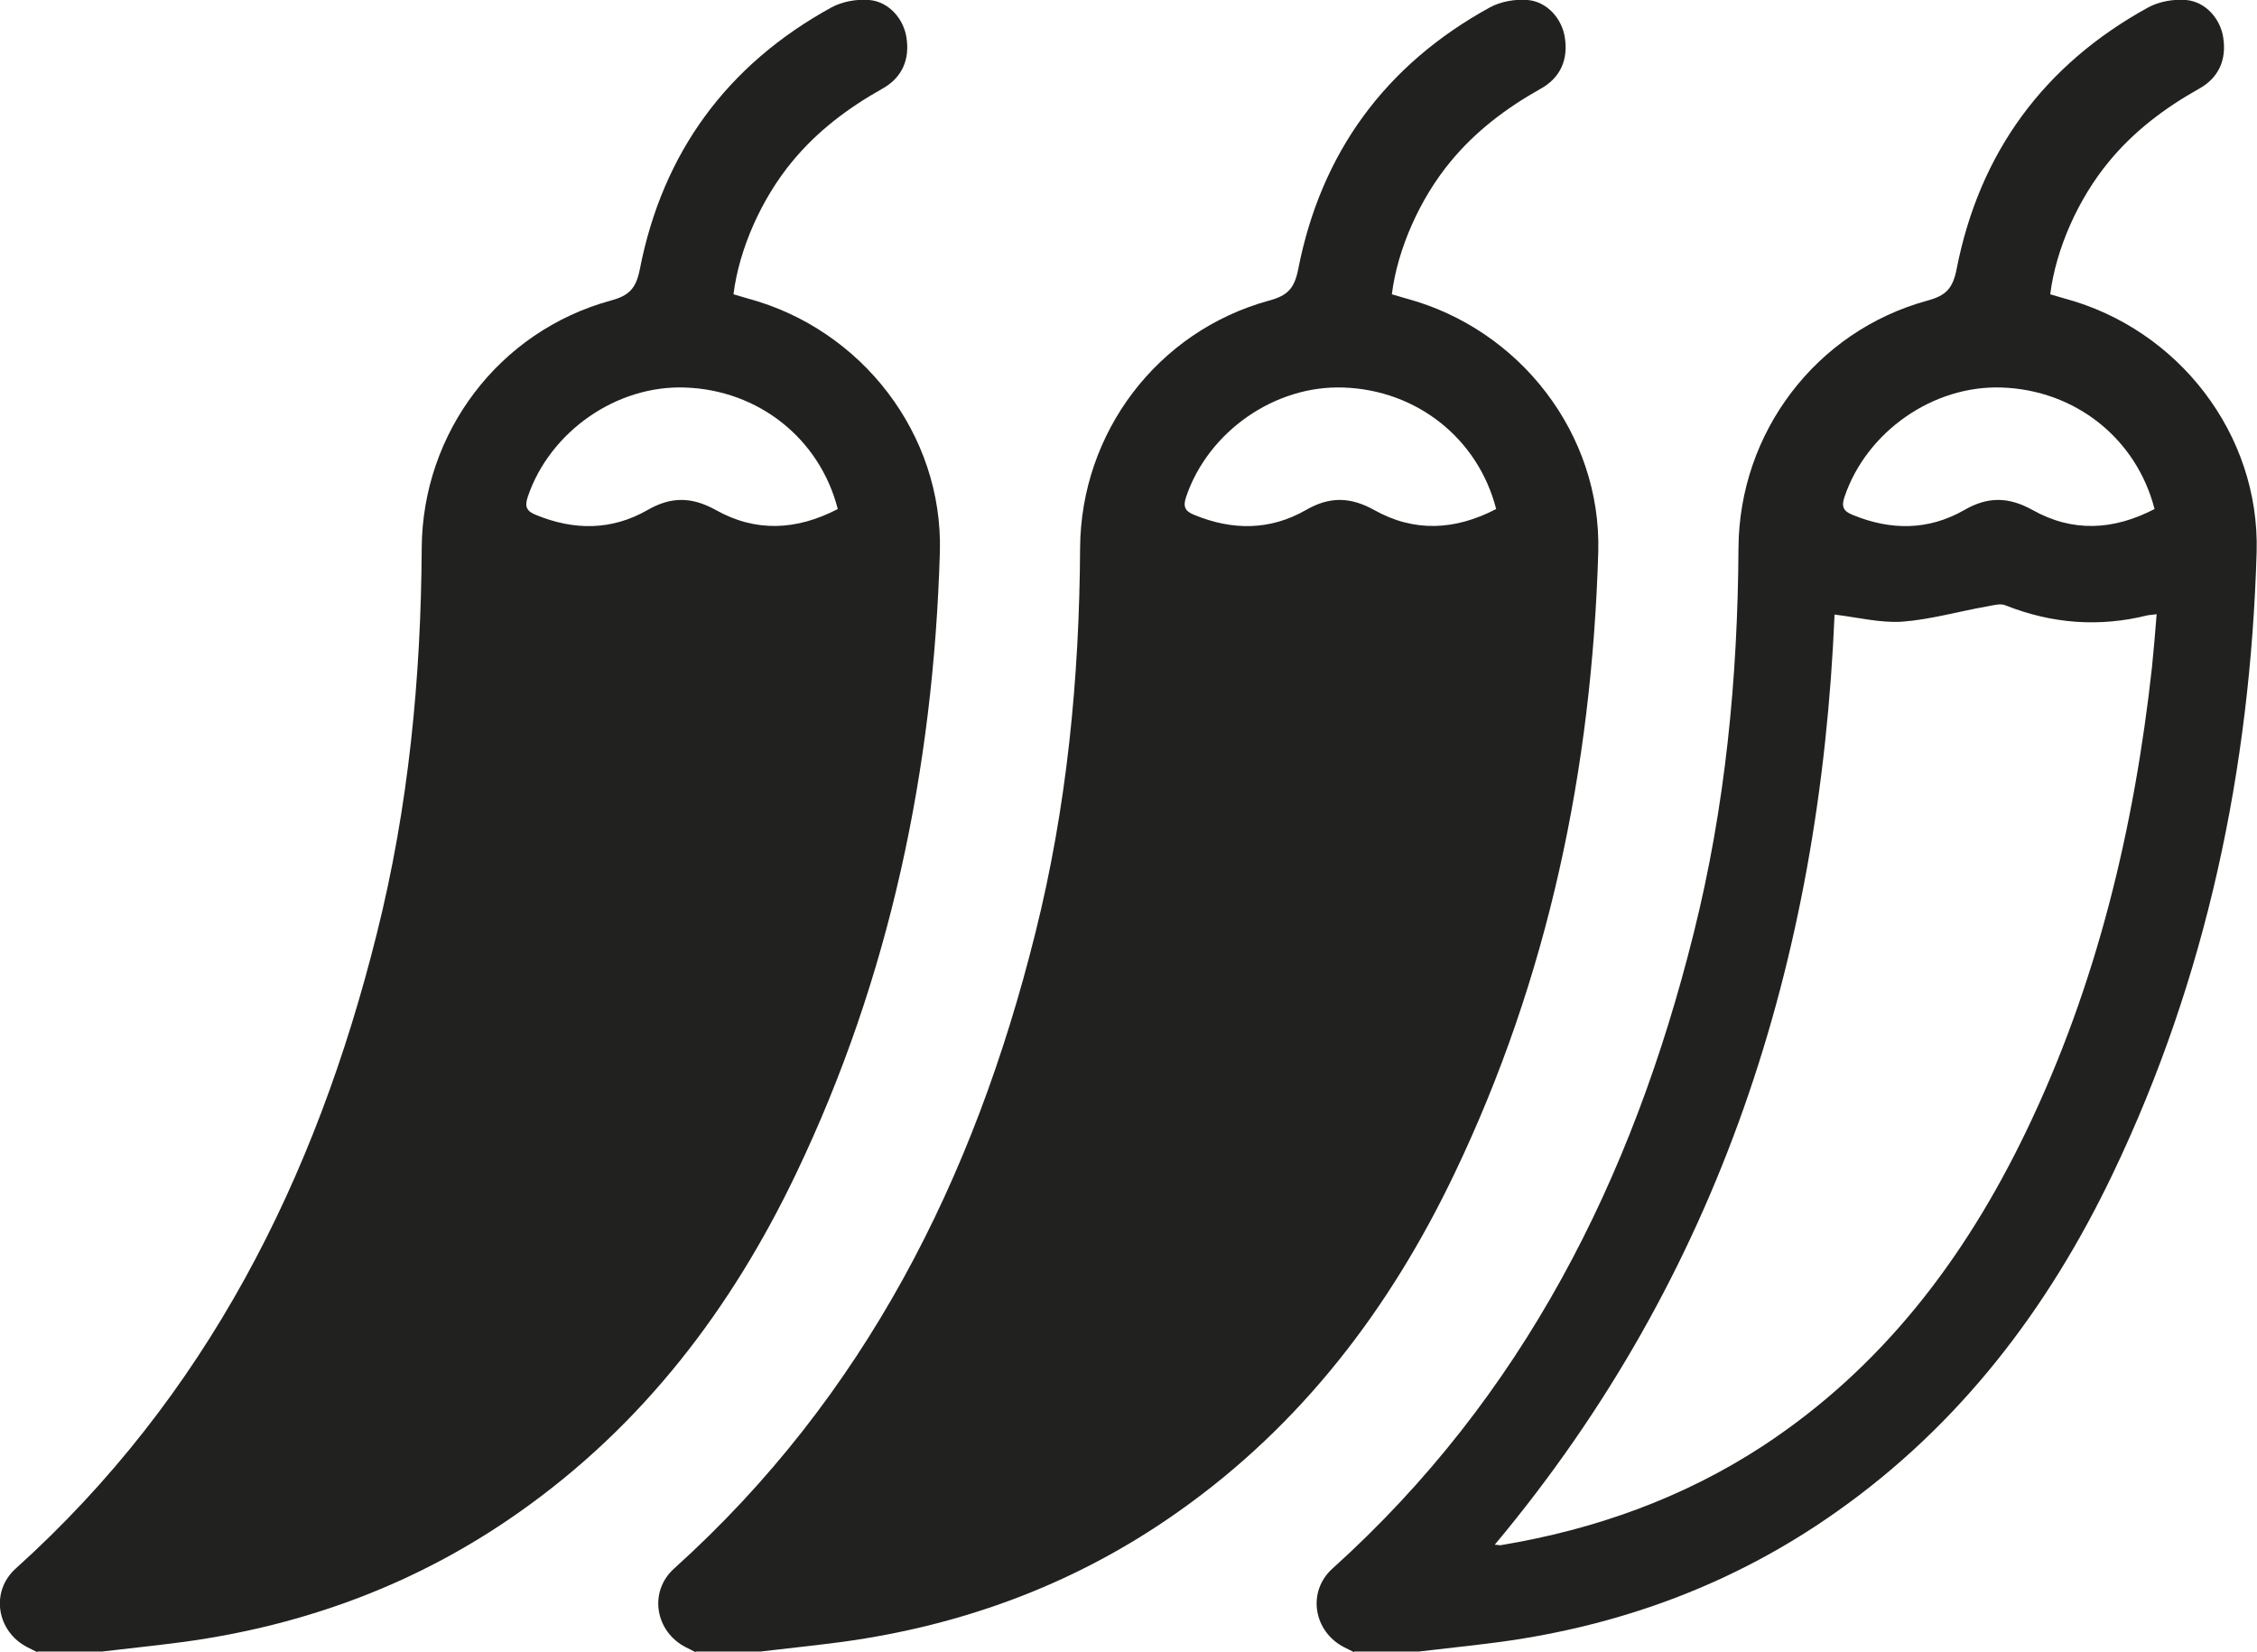
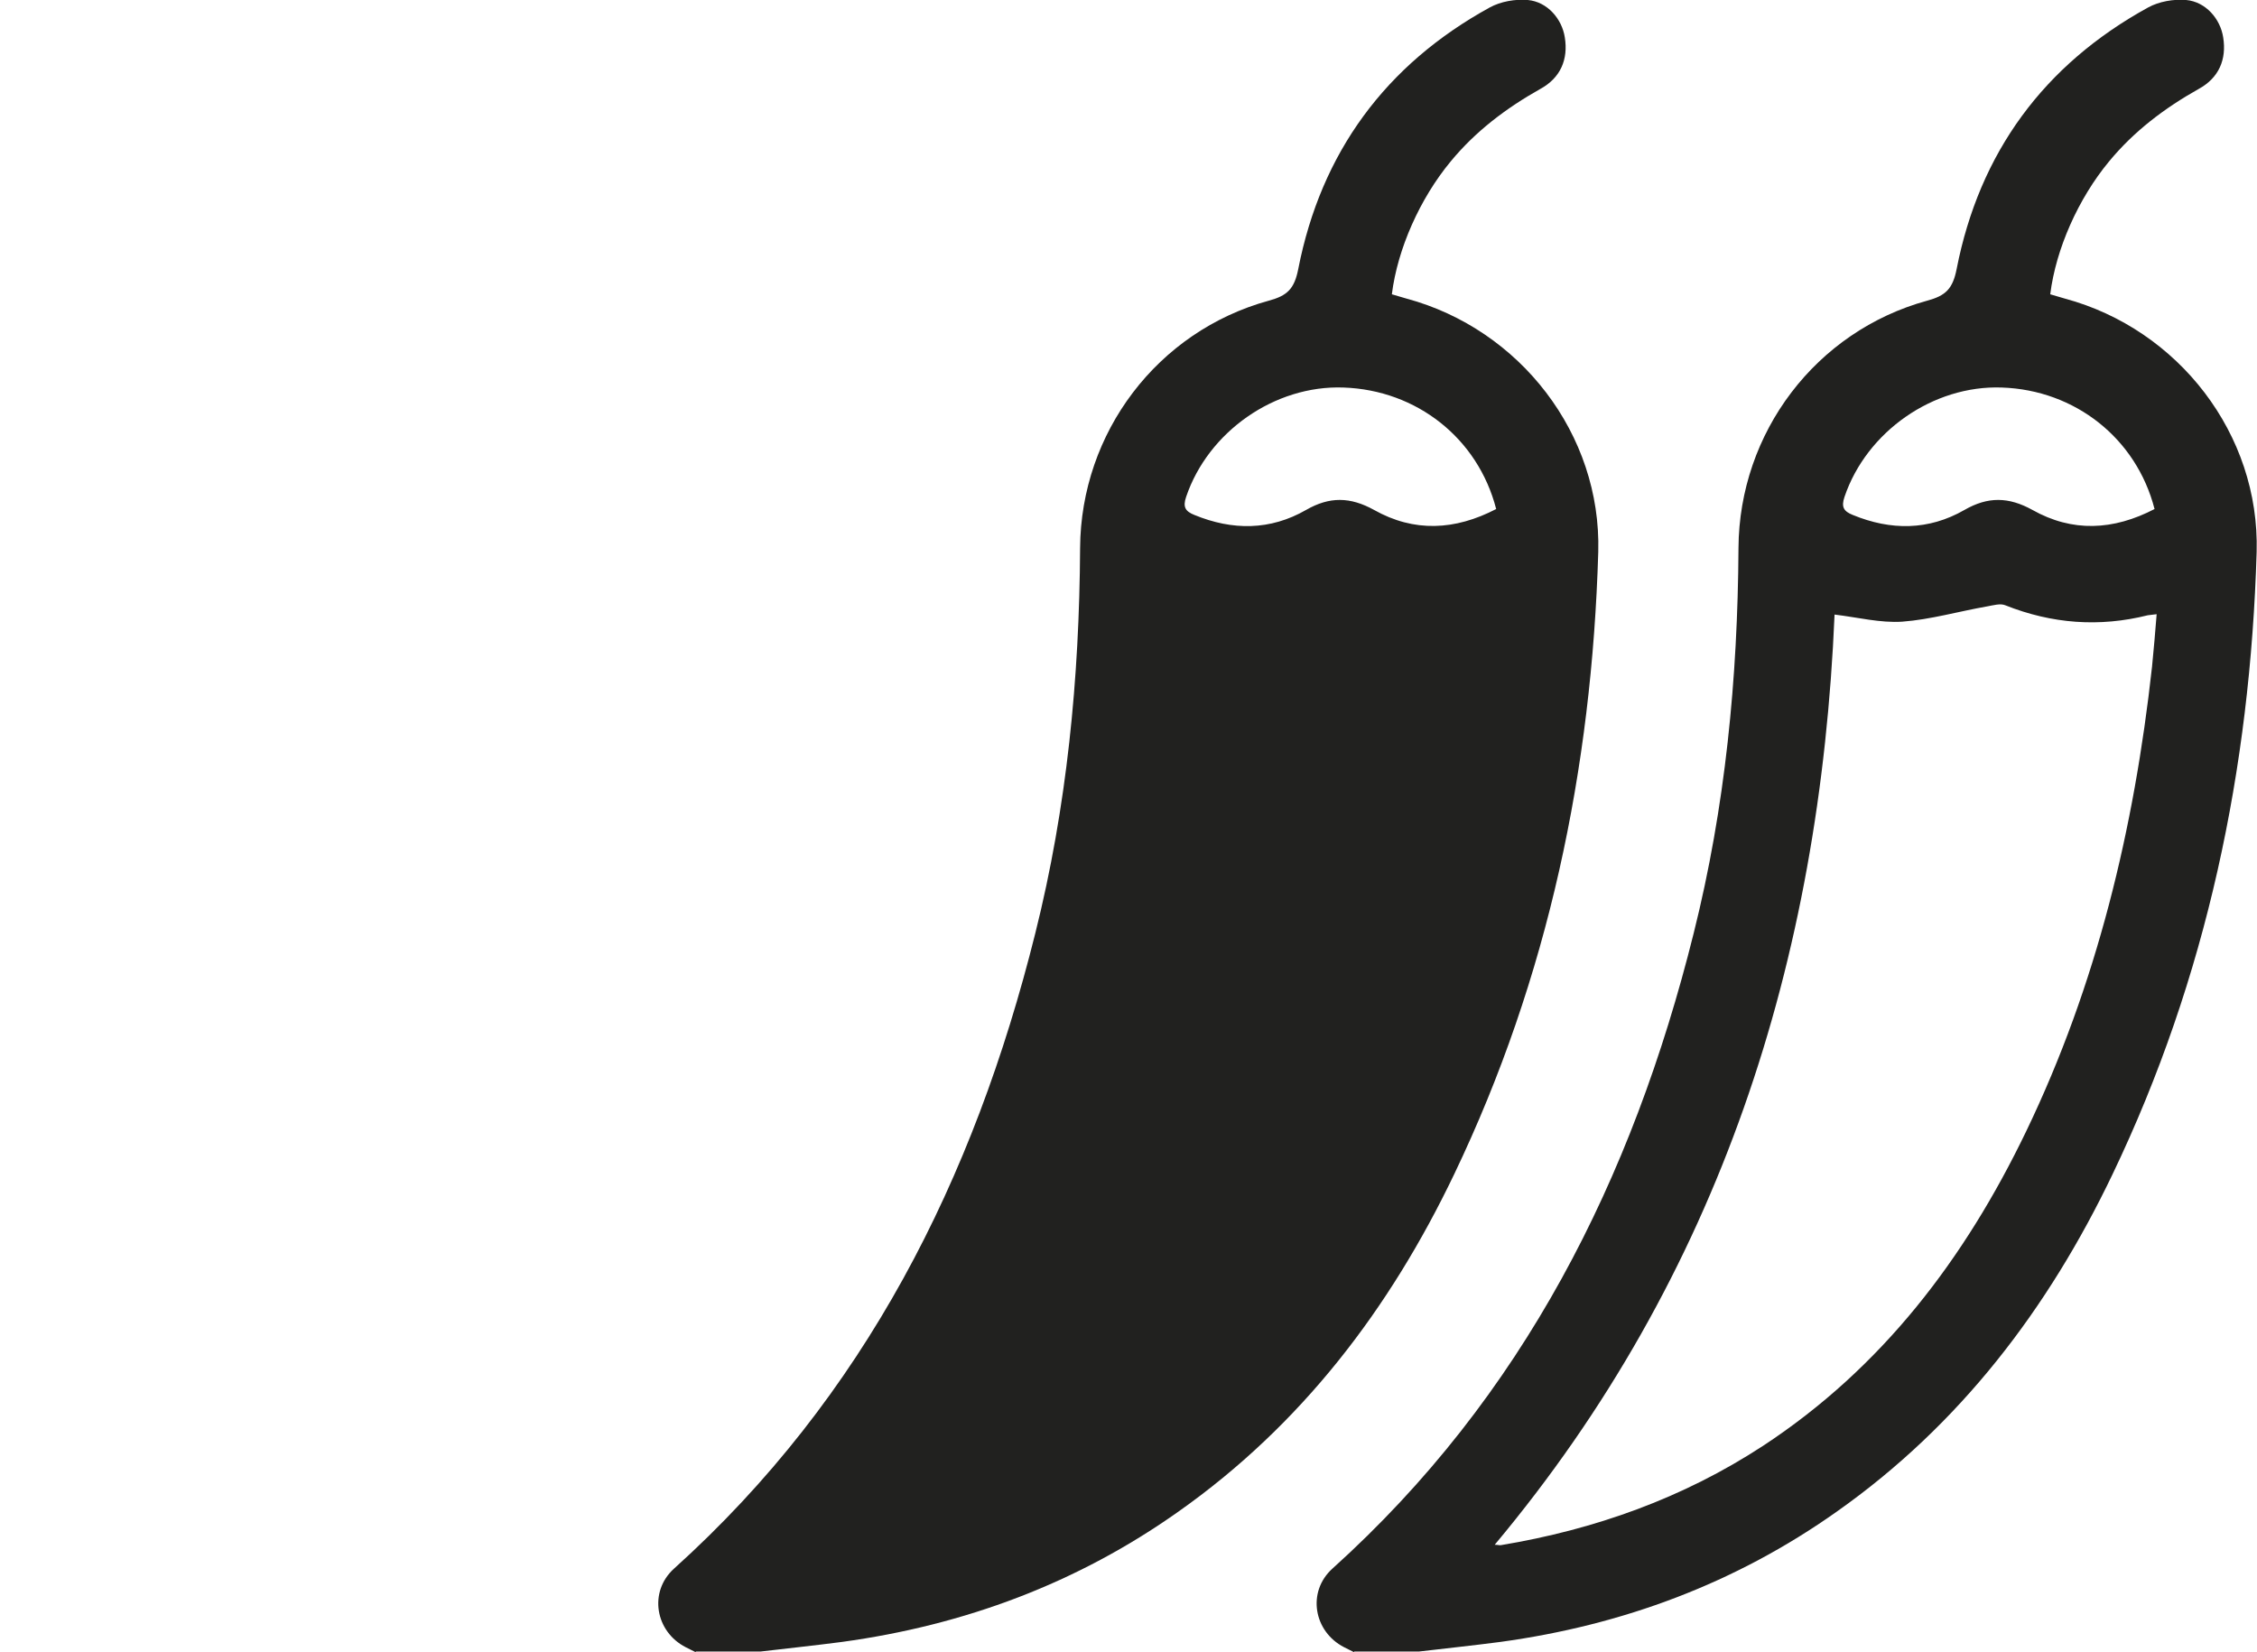
<svg xmlns="http://www.w3.org/2000/svg" viewBox="0 0 63.42 46.43">
  <g id="a" />
  <g id="b">
    <g id="c">
      <g>
-         <path d="M1.05,46.43c-.09-.05-.19-.09-.28-.14-.86-.44-1.05-1.56-.33-2.21,5.36-4.83,8.43-10.95,10.15-17.85,.89-3.55,1.24-7.17,1.26-10.83,.02-3.24,2.17-6.09,5.3-6.95,.52-.14,.72-.33,.83-.89,.64-3.27,2.45-5.74,5.38-7.35,.31-.17,.72-.24,1.07-.21,.55,.05,.96,.53,1.04,1.05,.1,.62-.12,1.14-.69,1.45-.96,.54-1.82,1.19-2.52,2.04-.86,1.04-1.49,2.45-1.65,3.73,.13,.04,.27,.08,.41,.12,3.19,.86,5.48,3.81,5.39,7.12-.18,6.09-1.4,11.96-4.05,17.49-1.81,3.78-4.29,7.04-7.75,9.48-2.84,2.01-6.01,3.19-9.45,3.66-.76,.1-1.53,.18-2.29,.27H1.05ZM23.54,14.3c-.51-1.98-2.23-3.34-4.29-3.41-1.93-.07-3.8,1.24-4.42,3.07-.1,.29-.02,.41,.23,.51,1.07,.44,2.13,.44,3.14-.14,.66-.38,1.24-.37,1.91,0,1.12,.63,2.27,.58,3.44-.03Z" fill="#21211f" />
        <path d="M19.55,46.43c-.09-.05-.19-.09-.28-.14-.86-.44-1.05-1.56-.33-2.21,5.36-4.83,8.43-10.95,10.15-17.85,.89-3.55,1.24-7.17,1.26-10.83,.02-3.24,2.17-6.09,5.3-6.95,.52-.14,.72-.33,.83-.89,.64-3.27,2.45-5.74,5.38-7.35,.31-.17,.72-.24,1.07-.21,.55,.05,.96,.53,1.04,1.05,.1,.62-.12,1.14-.69,1.45-.96,.54-1.82,1.19-2.52,2.04-.86,1.04-1.49,2.45-1.65,3.73,.13,.04,.27,.08,.41,.12,3.19,.86,5.48,3.81,5.39,7.12-.18,6.09-1.4,11.96-4.05,17.49-1.81,3.78-4.29,7.04-7.75,9.48-2.84,2.01-6.01,3.19-9.45,3.66-.76,.1-1.53,.18-2.29,.27h-1.82ZM42.04,14.3c-.51-1.98-2.23-3.34-4.29-3.41-1.93-.07-3.8,1.24-4.42,3.07-.1,.29-.02,.41,.23,.51,1.07,.44,2.13,.44,3.14-.14,.66-.38,1.24-.37,1.91,0,1.12,.63,2.27,.58,3.44-.03Z" fill="#21211f" />
        <path d="M38.05,46.43c-.09-.05-.19-.09-.28-.14-.86-.44-1.05-1.56-.33-2.21,5.36-4.83,8.43-10.95,10.15-17.85,.89-3.55,1.24-7.17,1.26-10.83,.02-3.24,2.17-6.09,5.3-6.95,.52-.14,.72-.33,.83-.89,.64-3.27,2.45-5.74,5.38-7.35,.31-.17,.72-.24,1.07-.21,.55,.05,.96,.53,1.04,1.05,.1,.62-.12,1.14-.69,1.45-.96,.54-1.82,1.19-2.52,2.04-.86,1.04-1.49,2.45-1.65,3.73,.13,.04,.27,.08,.41,.12,3.19,.86,5.48,3.81,5.39,7.12-.18,6.09-1.4,11.96-4.05,17.49-1.81,3.78-4.29,7.04-7.75,9.48-2.84,2.01-6.01,3.19-9.45,3.66-.76,.1-1.53,.18-2.29,.27h-1.82Zm3.95-3.02c.09,0,.14,.02,.18,.01,2.64-.44,5.11-1.32,7.36-2.79,3.35-2.2,5.67-5.26,7.39-8.83,1.99-4.13,3.04-8.52,3.54-13.06,.05-.49,.09-.98,.13-1.48-.14,.02-.2,.02-.25,.03-1.36,.34-2.69,.24-4-.28-.14-.06-.34,0-.51,.03-.8,.14-1.59,.37-2.39,.43-.61,.04-1.24-.12-1.9-.2-.41,9.7-3.21,18.56-9.55,26.14ZM60.54,14.3c-.51-1.98-2.23-3.34-4.29-3.41-1.93-.07-3.8,1.24-4.42,3.07-.1,.29-.02,.41,.23,.51,1.07,.44,2.13,.44,3.14-.14,.66-.38,1.24-.37,1.91,0,1.12,.63,2.27,.58,3.44-.03Z" fill="#21211f" />
      </g>
    </g>
  </g>
</svg>